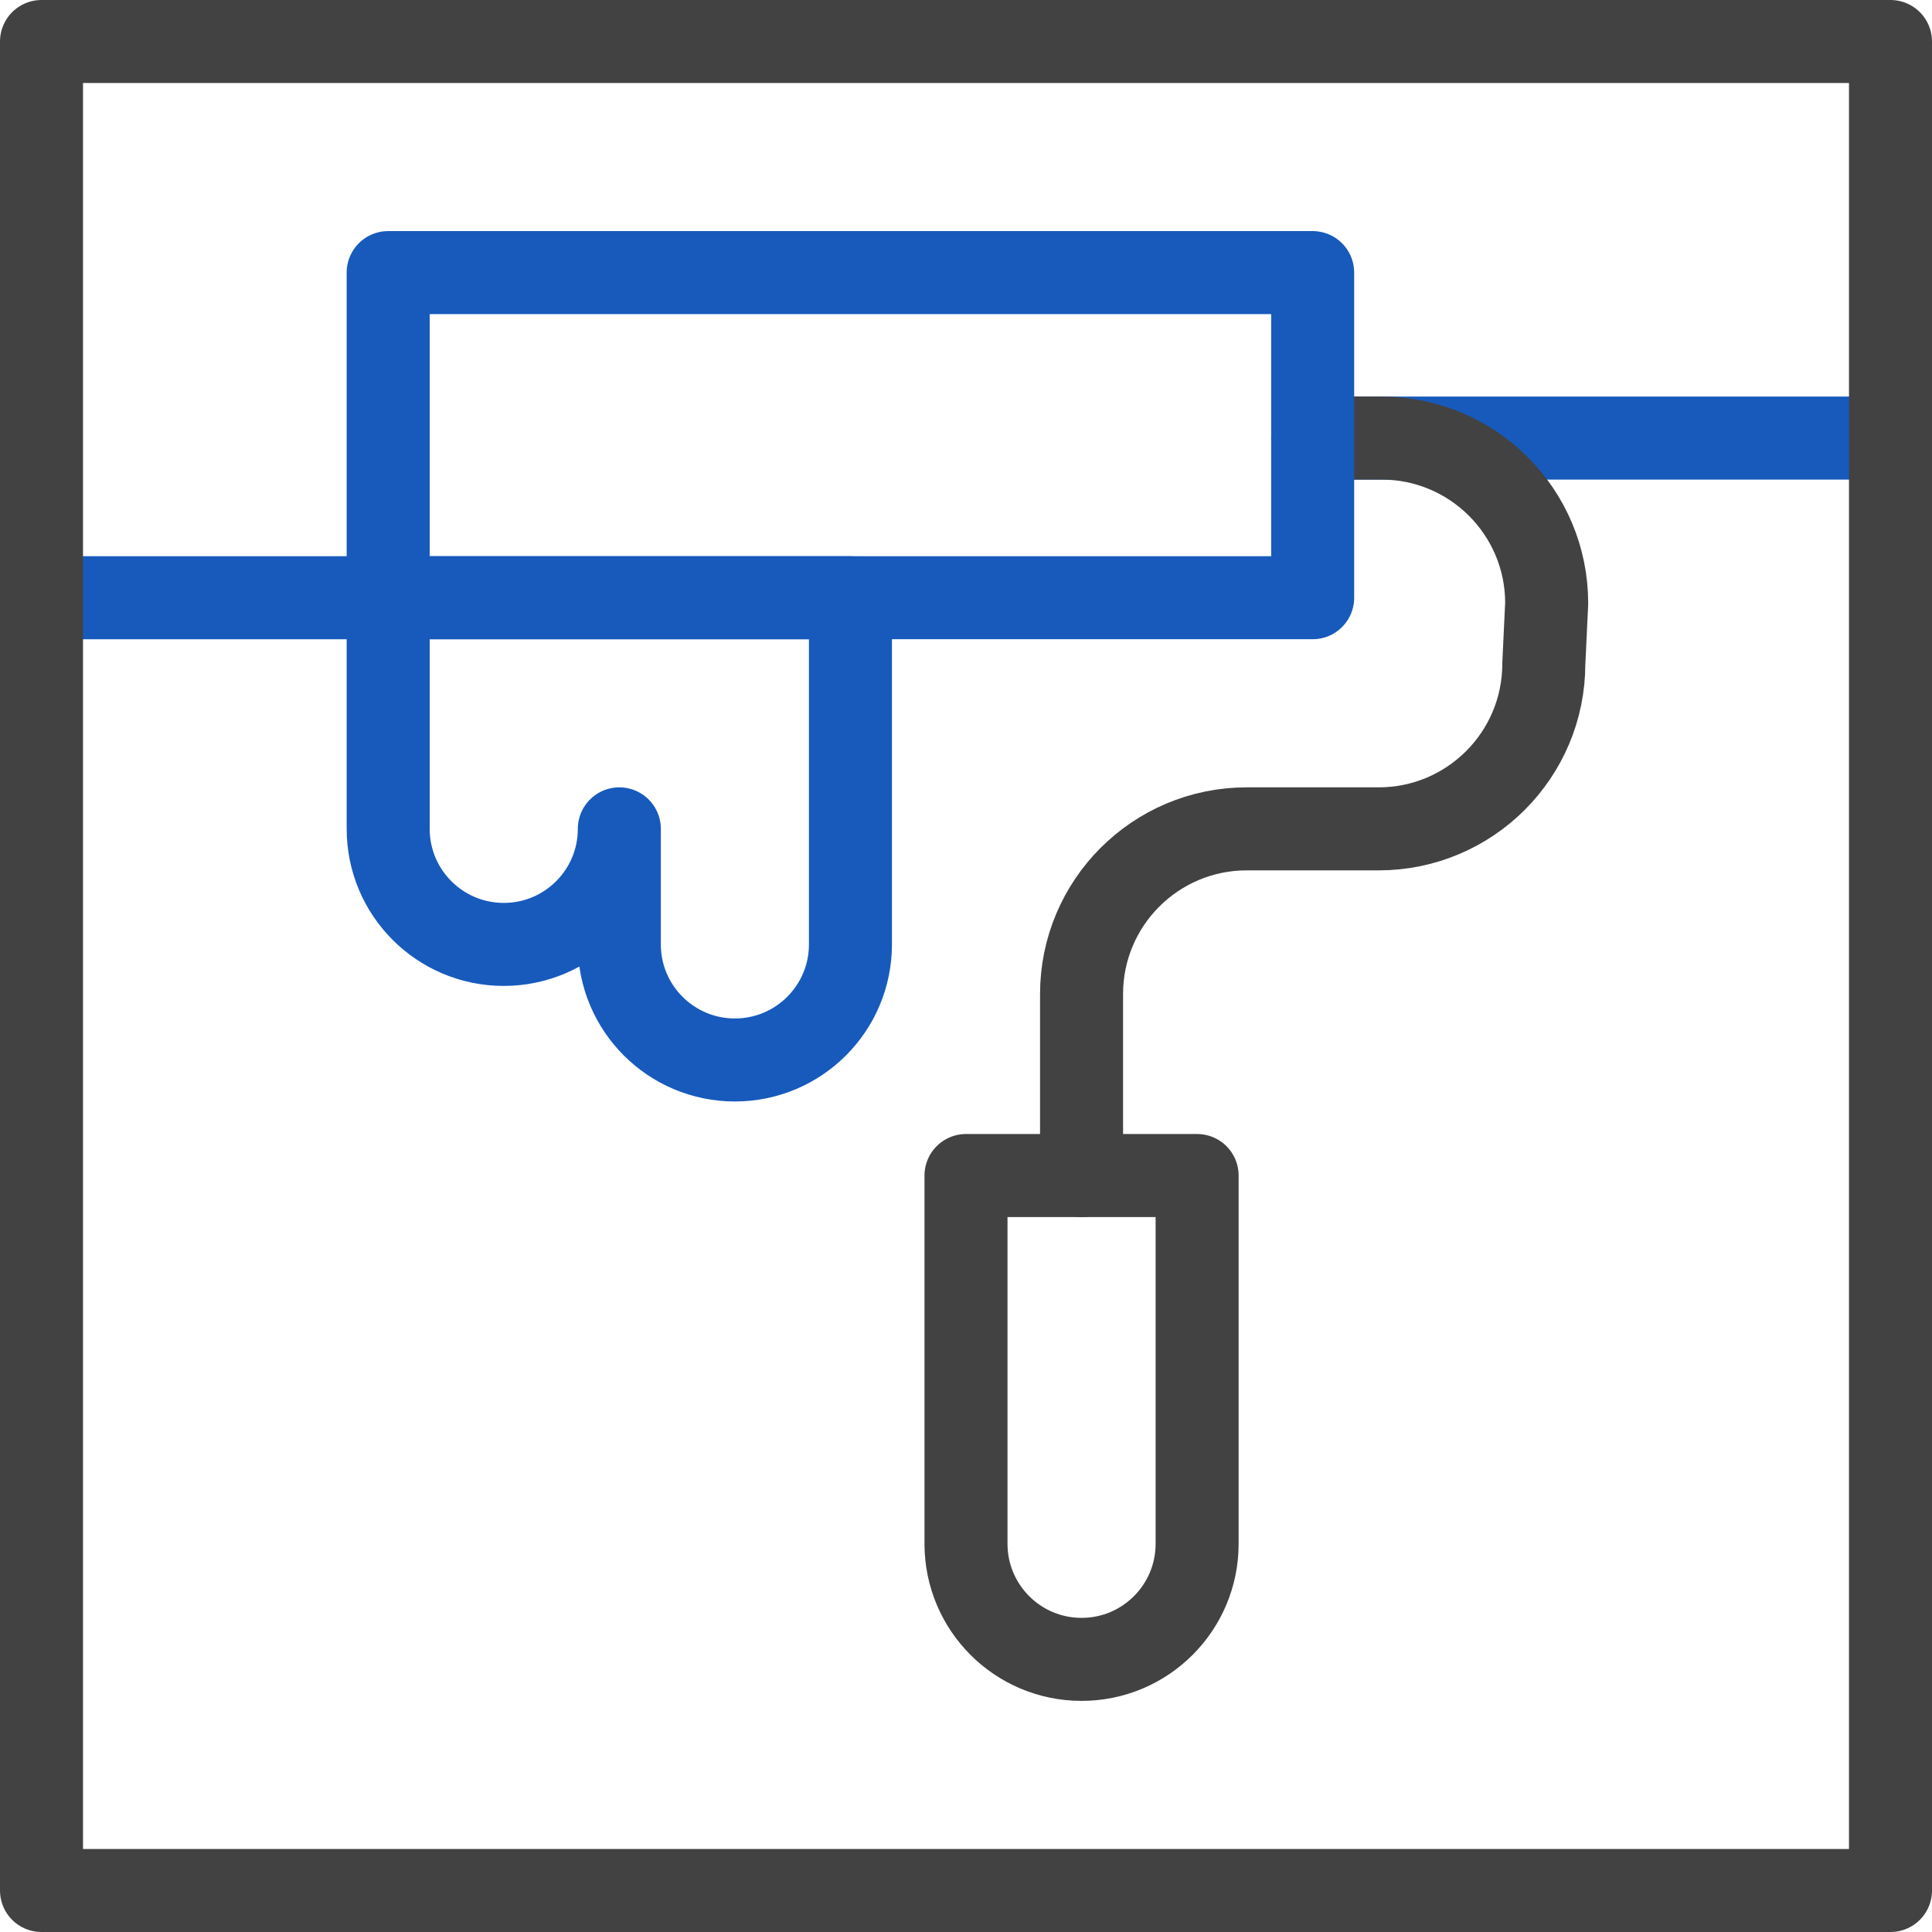
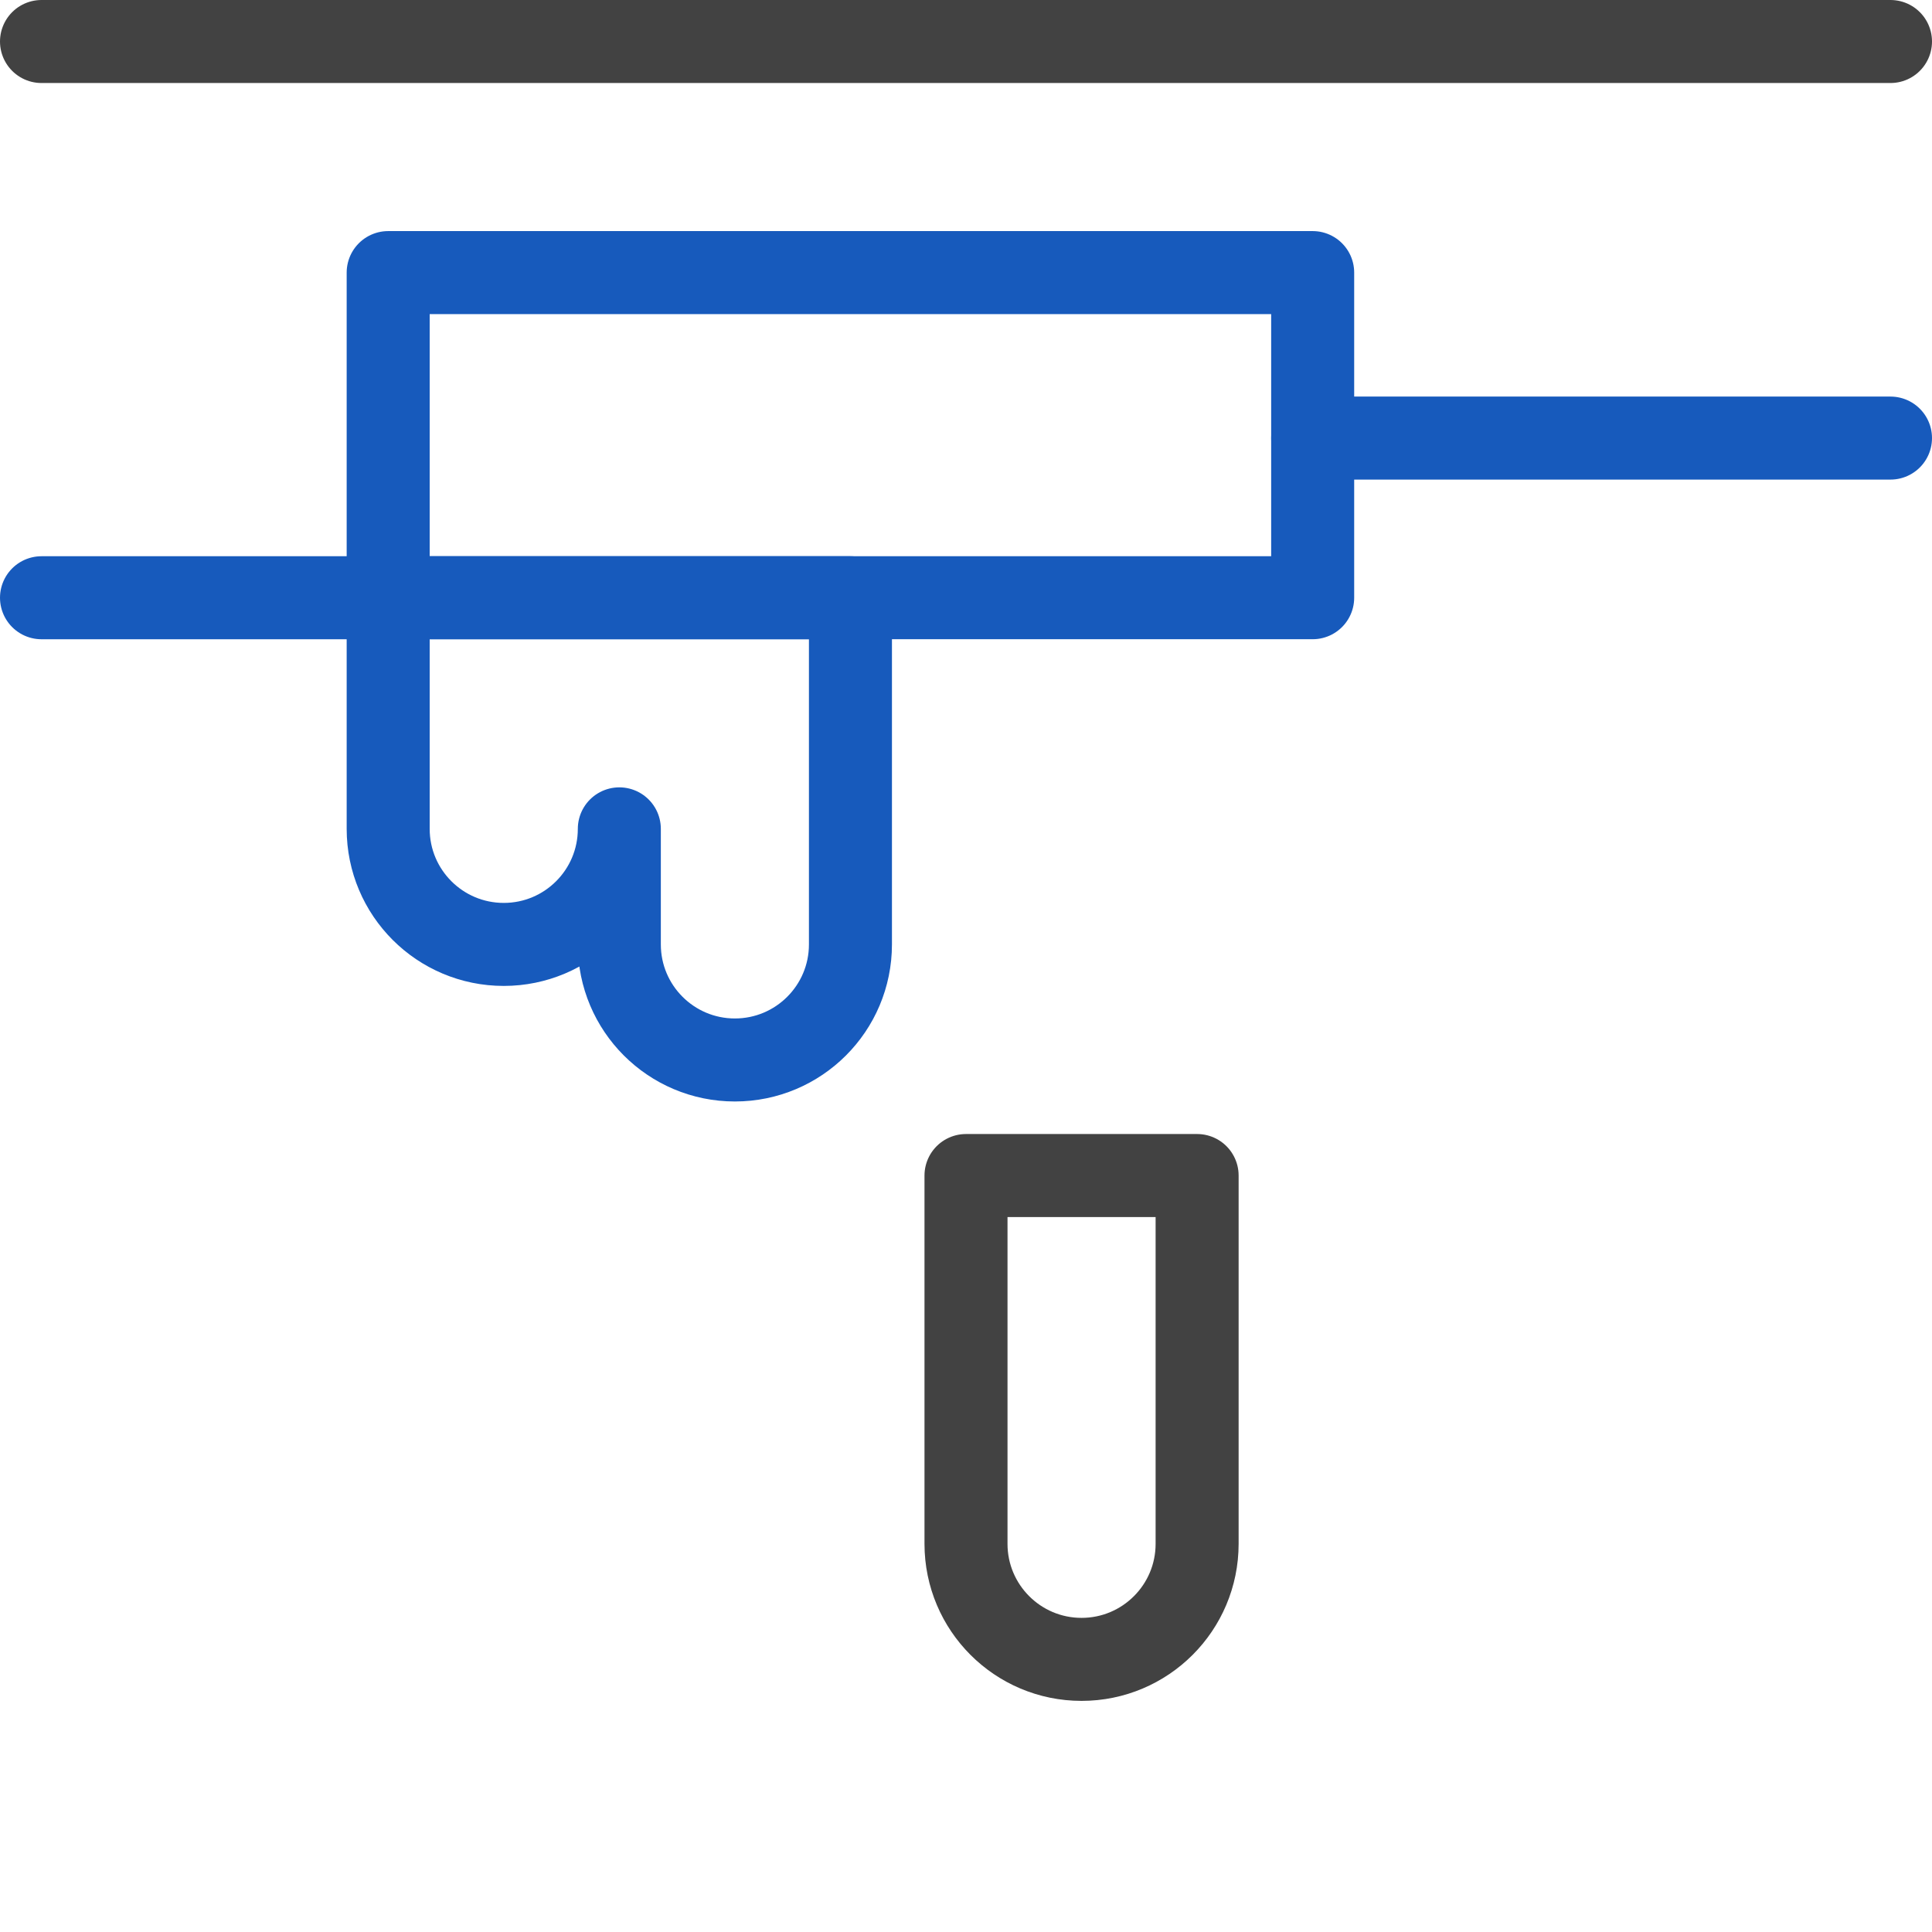
<svg xmlns="http://www.w3.org/2000/svg" width="64" height="64" viewBox="0 0 64 64" fill="none">
  <g clip-path="url(#clip0_2201_1486)">
    <path d="M43.484 14.512H62.625" stroke="#175ABC" stroke-width="2.75" stroke-miterlimit="10" stroke-linecap="round" stroke-linejoin="round" />
    <path d="M12.859 19.801H1.375" stroke="#175ABC" stroke-width="2.75" stroke-miterlimit="10" stroke-linecap="round" stroke-linejoin="round" />
-     <path d="M43.6 14.512H45.765C48.787 14.512 51.236 16.961 51.236 19.983L51.141 21.986C51.141 25.008 48.691 27.457 45.669 27.457H41.299C38.278 27.457 35.828 29.907 35.828 32.928V38.942" stroke="#424242" stroke-width="2.75" stroke-miterlimit="10" stroke-linecap="round" stroke-linejoin="round" />
    <path d="M35.828 54.969C33.714 54.969 32 53.255 32 51.141V38.941H39.656V51.141C39.656 53.255 37.942 54.969 35.828 54.969Z" stroke="#424242" stroke-width="2.75" stroke-miterlimit="10" stroke-linecap="round" stroke-linejoin="round" />
-     <path d="M62.625 1.375H1.375V62.625H62.625V1.375Z" stroke="#424242" stroke-width="2.75" stroke-miterlimit="10" stroke-linecap="round" stroke-linejoin="round" />
+     <path d="M62.625 1.375H1.375H62.625V1.375Z" stroke="#424242" stroke-width="2.75" stroke-miterlimit="10" stroke-linecap="round" stroke-linejoin="round" />
    <path d="M43.484 9.03H12.859V19.8H43.484V9.03Z" stroke="#175ABC" stroke-width="2.75" stroke-miterlimit="10" stroke-linecap="round" stroke-linejoin="round" />
    <path d="M12.859 19.801V27.457C12.859 29.571 14.573 31.285 16.688 31.285C18.802 31.285 20.516 29.571 20.516 27.457V31.285C20.516 33.399 22.23 35.113 24.344 35.113C26.458 35.113 28.172 33.399 28.172 31.285V19.801H12.859Z" stroke="#175ABC" stroke-width="2.75" stroke-miterlimit="10" stroke-linecap="round" stroke-linejoin="round" />
  </g>
  <defs>
    <clipPath id="clip0_2201_1486">
      <rect width="64" height="64" fill="white" />
    </clipPath>
  </defs>
</svg>